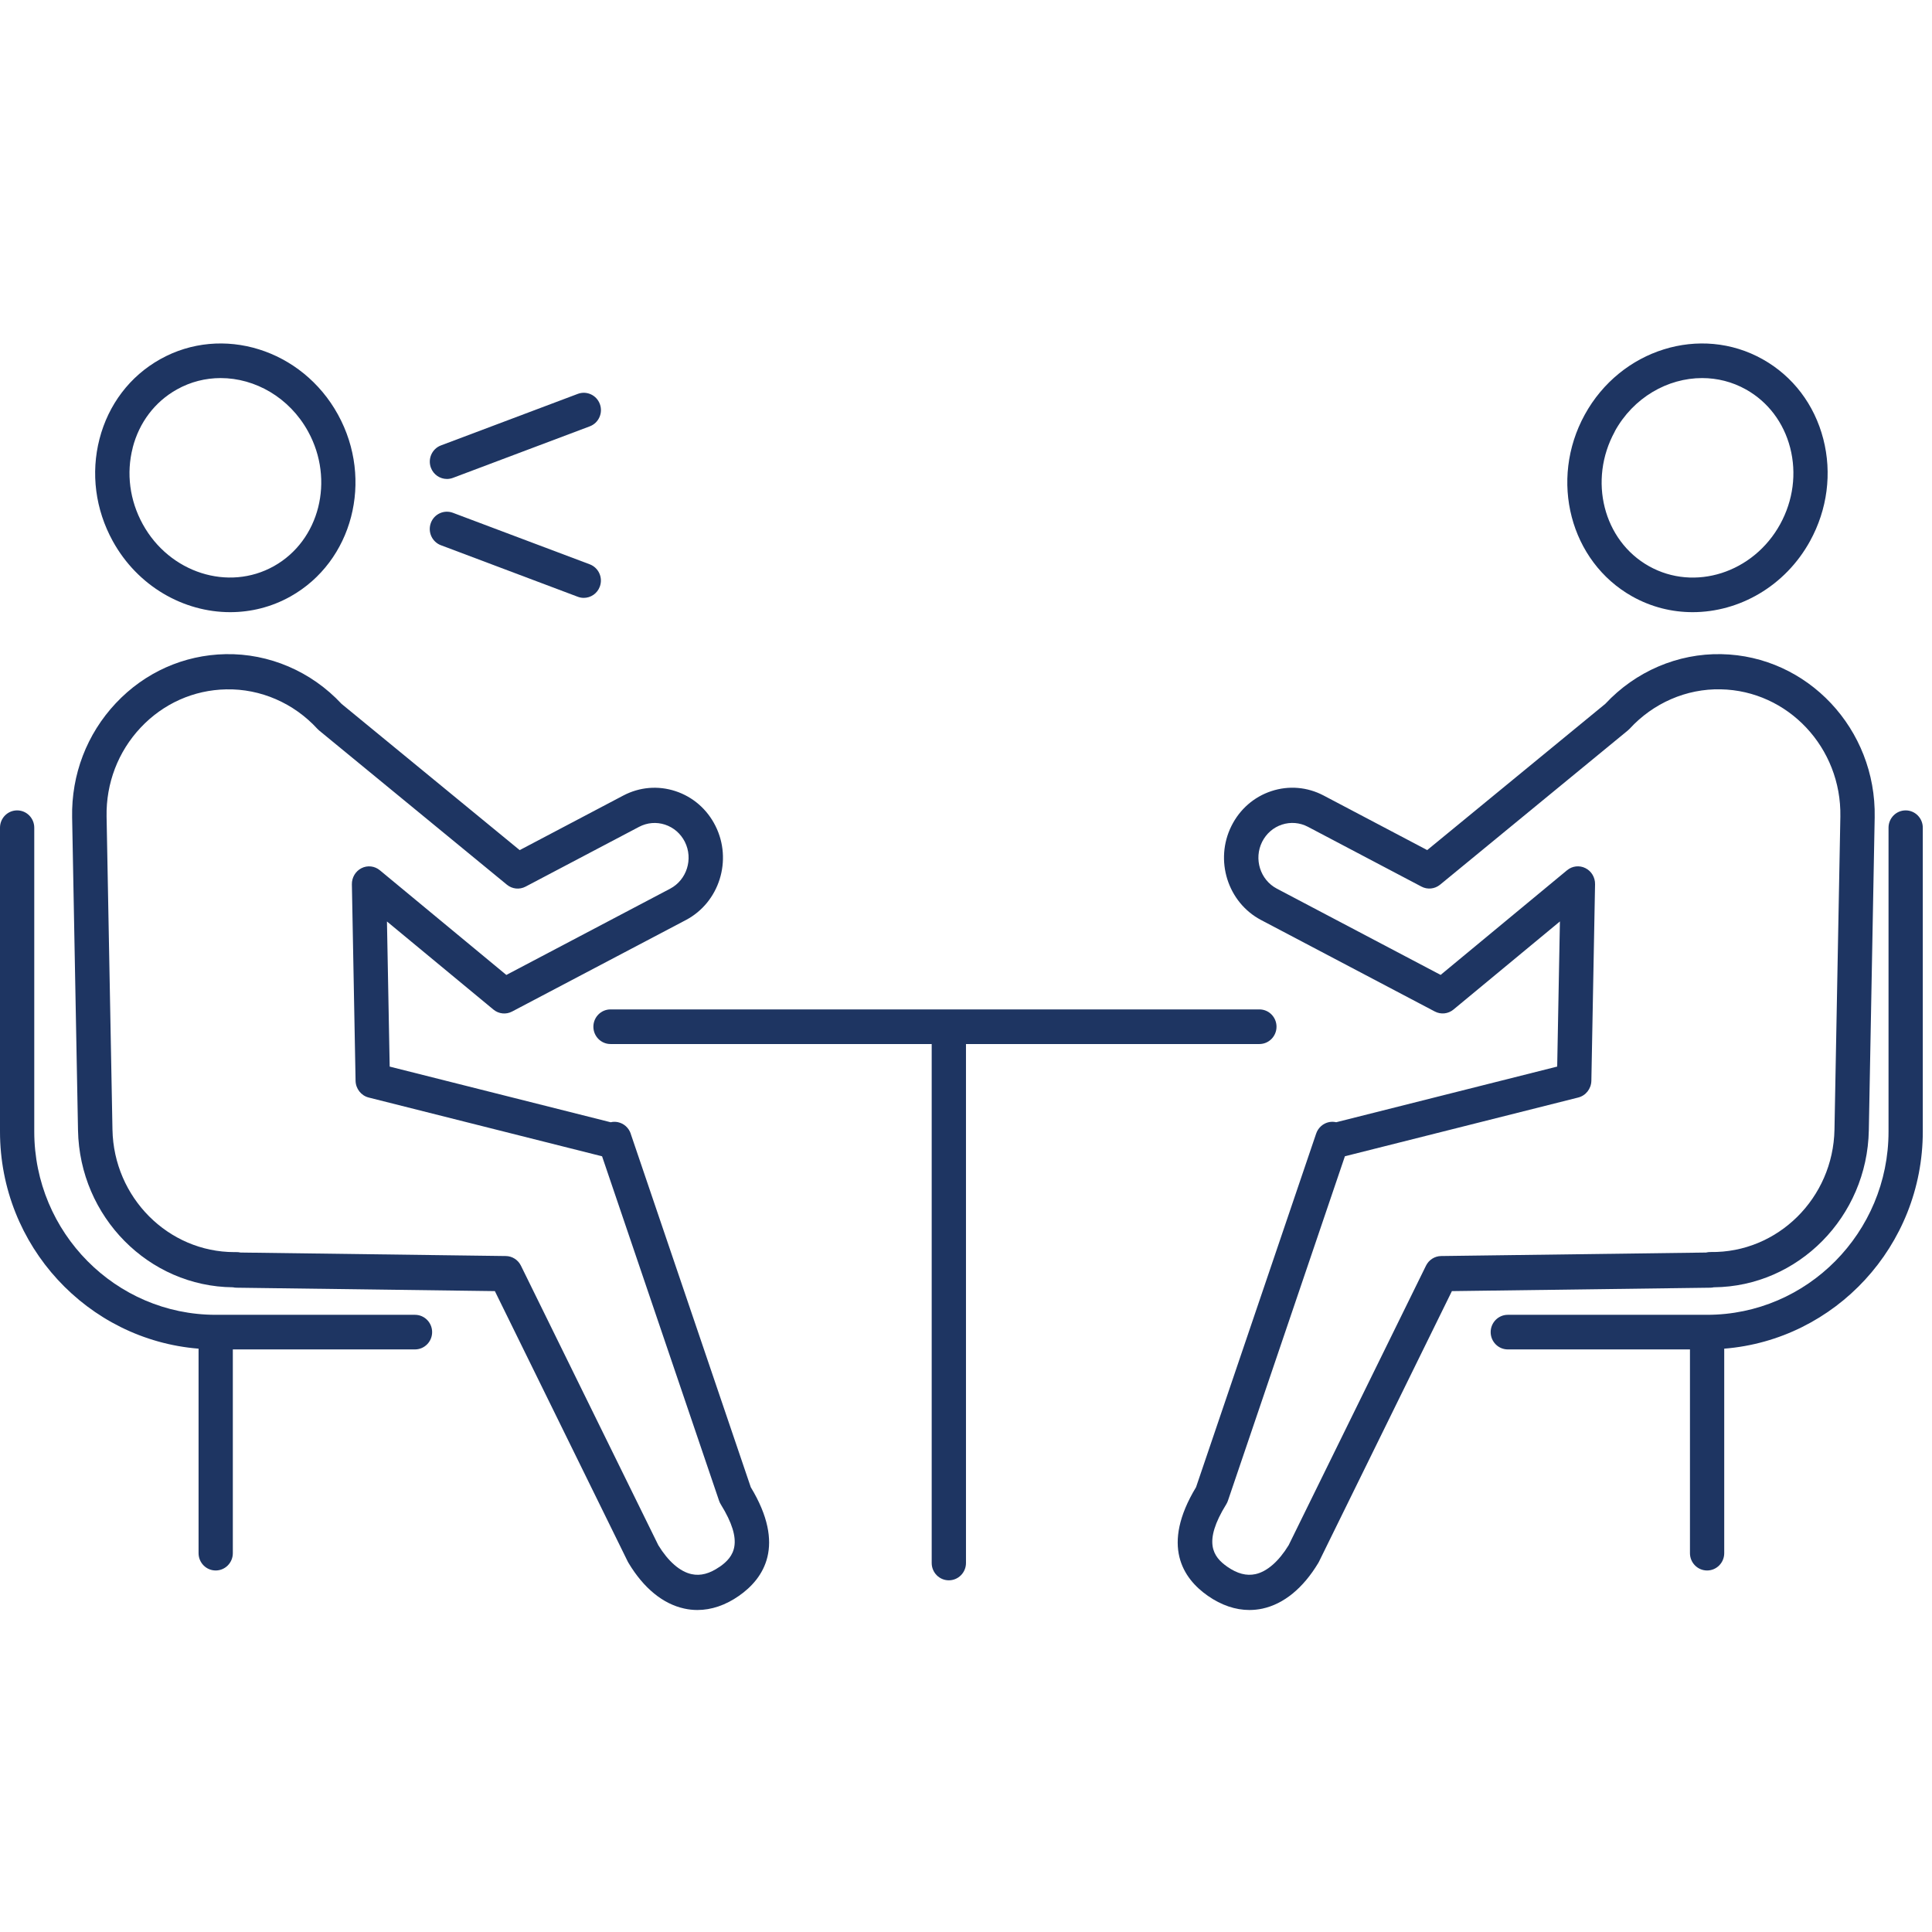
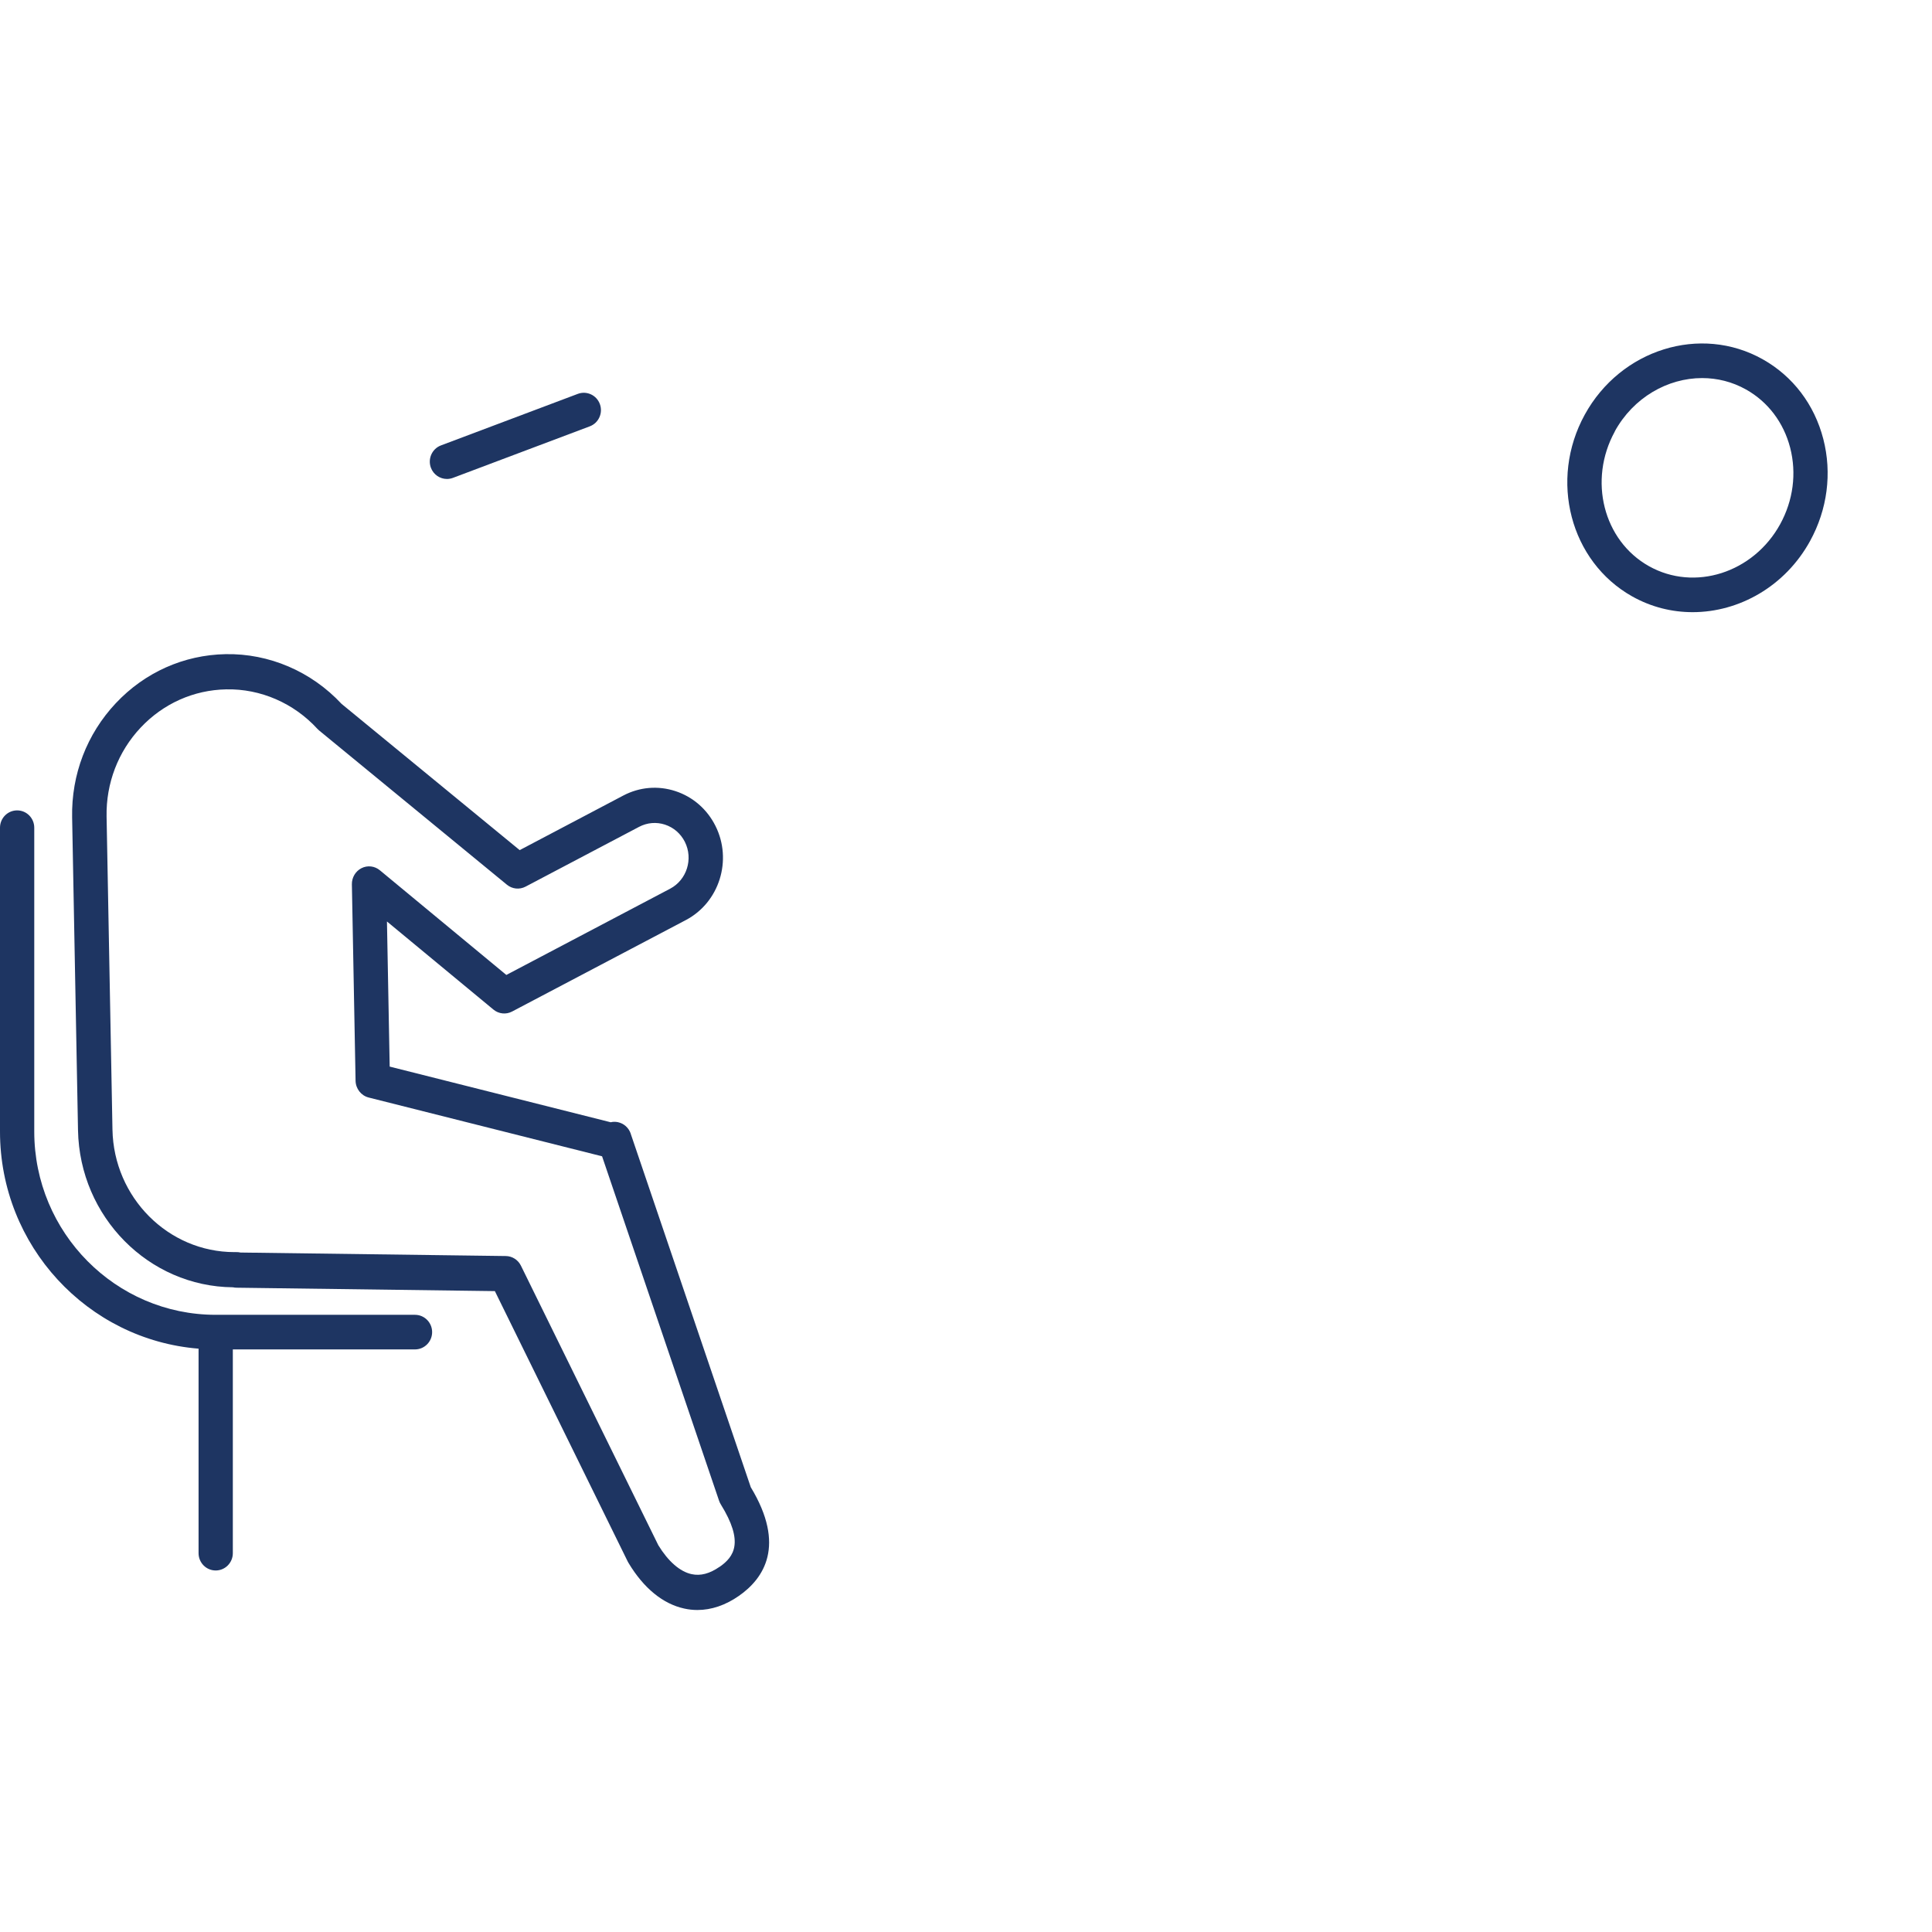
<svg xmlns="http://www.w3.org/2000/svg" width="90" height="90" viewBox="0 0 90 90" fill="none">
  <path d="M29.382 52.81C29.288 52.533 29.06 52.331 28.779 52.274C28.669 52.252 28.556 52.253 28.448 52.279L18.153 49.686L18.026 42.926L22.986 47.03C23.232 47.234 23.575 47.27 23.855 47.121L31.951 42.859C33.511 42.037 34.129 40.069 33.328 38.472C32.94 37.697 32.279 37.122 31.469 36.855C30.658 36.588 29.795 36.66 29.036 37.059L24.209 39.602L15.912 32.79C14.503 31.278 12.537 30.434 10.505 30.473C8.559 30.512 6.744 31.322 5.395 32.758C4.045 34.194 3.322 36.082 3.36 38.074L3.634 52.652C3.71 56.688 6.929 59.932 10.851 59.967C10.902 59.978 10.954 59.984 11.007 59.986L23.053 60.145L29.248 72.754C29.259 72.774 29.27 72.796 29.283 72.815C29.987 73.985 30.884 74.718 31.877 74.933C32.078 74.978 32.283 75 32.487 75C33.139 75 33.799 74.777 34.422 74.341C35.585 73.531 36.617 71.995 34.974 69.28L29.379 52.808L29.382 52.81ZM33.523 72.986C33.06 73.308 32.632 73.422 32.214 73.329C31.674 73.212 31.127 72.734 30.667 71.982L24.268 58.962C24.134 58.689 23.863 58.515 23.564 58.511L11.204 58.348C11.141 58.333 11.077 58.326 11.012 58.328C10.981 58.328 10.95 58.328 10.92 58.328C7.838 58.328 5.299 55.787 5.239 52.621L4.965 38.042C4.936 36.488 5.5 35.015 6.552 33.895C7.605 32.775 9.021 32.142 10.539 32.113C12.135 32.079 13.686 32.752 14.787 33.954C14.813 33.982 14.84 34.008 14.87 34.032L23.615 41.214C23.861 41.416 24.201 41.451 24.482 41.303L29.772 38.517C30.149 38.319 30.578 38.283 30.98 38.415C31.382 38.549 31.71 38.832 31.904 39.218C32.301 40.012 31.994 40.989 31.219 41.398L23.587 45.417L17.696 40.541C17.454 40.34 17.12 40.301 16.841 40.442C16.562 40.583 16.387 40.876 16.392 41.195L16.564 50.347C16.572 50.718 16.822 51.038 17.175 51.127L28.047 53.865L33.496 69.907C33.516 69.966 33.543 70.024 33.576 70.078C34.668 71.841 34.197 72.518 33.525 72.988L33.523 72.986Z" fill="#1E3562" />
-   <path d="M10.722 28.517C11.682 28.517 12.647 28.282 13.535 27.784C16.428 26.16 17.421 22.361 15.745 19.315C14.071 16.269 10.355 15.111 7.46 16.735C6.052 17.524 5.048 18.845 4.634 20.452C4.224 22.046 4.443 23.733 5.25 25.201C6.411 27.313 8.553 28.517 10.722 28.517ZM6.18 20.858C6.483 19.682 7.213 18.717 8.237 18.144C8.88 17.783 9.58 17.612 10.279 17.612C11.884 17.612 13.481 18.516 14.351 20.098C15.599 22.367 14.886 25.181 12.762 26.372C10.639 27.563 7.895 26.686 6.649 24.417C6.041 23.311 5.876 22.047 6.183 20.857L6.18 20.858Z" fill="#1E3562" />
  <path d="M19.332 61.249H10.048C5.389 61.249 1.596 57.42 1.596 52.713V38.557C1.596 38.112 1.239 37.751 0.798 37.751C0.358 37.751 0 38.112 0 38.557V52.713C0 58.037 4.081 62.412 9.25 62.826V72.353C9.25 72.798 9.607 73.159 10.048 73.159C10.489 73.159 10.846 72.798 10.846 72.353V62.861H19.332C19.772 62.861 20.13 62.5 20.13 62.055C20.13 61.61 19.772 61.249 19.332 61.249Z" fill="#1E3562" />
-   <path d="M79.841 59.967C83.762 59.932 86.981 56.688 87.057 52.652L87.33 38.074C87.408 33.962 84.202 30.551 80.187 30.473C78.158 30.432 76.19 31.276 74.781 32.788L66.485 39.6L61.657 37.057C60.9 36.659 60.036 36.586 59.226 36.853C58.416 37.12 57.755 37.696 57.368 38.471C56.569 40.068 57.187 42.036 58.744 42.857L66.838 47.119C67.121 47.268 67.462 47.233 67.708 47.029L72.667 42.924L72.54 49.685L62.245 52.278C62.138 52.253 62.026 52.25 61.914 52.272C61.635 52.328 61.405 52.532 61.311 52.808L55.716 69.28C54.073 71.997 55.105 73.531 56.268 74.341C56.893 74.777 57.551 75 58.203 75C58.407 75 58.61 74.978 58.813 74.935C59.806 74.718 60.702 73.985 61.407 72.815C61.419 72.795 61.43 72.774 61.441 72.754L67.635 60.145L79.68 59.986C79.732 59.986 79.785 59.978 79.835 59.967H79.841ZM79.49 58.348L67.132 58.511C66.833 58.515 66.561 58.689 66.427 58.962L60.03 71.982C59.57 72.734 59.023 73.212 58.483 73.329C58.065 73.42 57.638 73.308 57.174 72.986C56.502 72.516 56.031 71.841 57.123 70.076C57.156 70.022 57.183 69.966 57.203 69.905L62.651 53.863L73.522 51.126C73.875 51.037 74.125 50.716 74.132 50.345L74.304 41.194C74.31 40.874 74.136 40.581 73.855 40.441C73.576 40.3 73.241 40.339 73 40.539L67.11 45.415L59.48 41.396C58.704 40.988 58.398 40.01 58.795 39.216C58.989 38.831 59.317 38.545 59.719 38.413C60.121 38.282 60.55 38.317 60.927 38.515L66.217 41.301C66.498 41.45 66.838 41.414 67.085 41.212L75.827 34.031C75.856 34.006 75.883 33.98 75.911 33.953C77.012 32.751 78.56 32.076 80.158 32.111C83.291 32.172 85.791 34.832 85.731 38.041L85.457 52.619C85.398 55.816 82.806 58.372 79.683 58.324C79.618 58.324 79.553 58.33 79.491 58.344L79.49 58.348Z" fill="#1E3562" />
  <path d="M76.036 27.784C76.924 28.282 77.888 28.517 78.849 28.517C81.018 28.517 83.16 27.313 84.321 25.201C85.128 23.731 85.347 22.044 84.937 20.452C84.523 18.845 83.519 17.524 82.111 16.735C79.216 15.111 75.499 16.269 73.825 19.315C72.151 22.361 73.143 26.16 76.036 27.784ZM75.221 20.098C76.09 18.516 77.686 17.612 79.293 17.612C79.992 17.612 80.693 17.783 81.336 18.144C82.358 18.717 83.089 19.682 83.393 20.858C83.7 22.049 83.534 23.313 82.927 24.419C81.679 26.688 78.938 27.565 76.814 26.374C74.69 25.183 73.977 22.369 75.225 20.1L75.221 20.098Z" fill="#1E3562" />
-   <path d="M88.773 37.751C88.332 37.751 87.975 38.112 87.975 38.557V52.713C87.975 57.419 84.184 61.249 79.523 61.249H70.239C69.799 61.249 69.441 61.61 69.441 62.055C69.441 62.5 69.799 62.861 70.239 62.861H78.725V72.353C78.725 72.798 79.082 73.159 79.523 73.159C79.964 73.159 80.321 72.798 80.321 72.353V62.826C85.49 62.414 89.571 58.037 89.571 52.713V38.557C89.571 38.112 89.213 37.751 88.773 37.751Z" fill="#1E3562" />
-   <path d="M58.667 48.635C59.108 48.635 59.465 48.273 59.465 47.828C59.465 47.383 59.108 47.022 58.667 47.022H28.441C28 47.022 27.642 47.383 27.642 47.828C27.642 48.273 28 48.635 28.441 48.635H43.402V72.811C43.402 73.256 43.76 73.617 44.2 73.617C44.641 73.617 44.999 73.256 44.999 72.811V48.635H58.667Z" fill="#1E3562" />
  <path d="M20.822 22.312C20.914 22.312 21.008 22.295 21.1 22.261L27.475 19.86C27.888 19.705 28.098 19.24 27.944 18.823C27.791 18.405 27.33 18.193 26.917 18.348L20.542 20.749C20.128 20.904 19.919 21.369 20.072 21.787C20.192 22.111 20.497 22.312 20.82 22.312H20.822Z" fill="#1E3562" />
-   <path d="M20.542 25.4L26.916 27.8C27.008 27.835 27.102 27.851 27.195 27.851C27.518 27.851 27.823 27.651 27.942 27.326C28.096 26.908 27.886 26.445 27.473 26.288L21.098 23.888C20.684 23.733 20.224 23.944 20.07 24.362C19.917 24.78 20.126 25.243 20.54 25.4H20.542Z" fill="#1E3562" />
</svg>